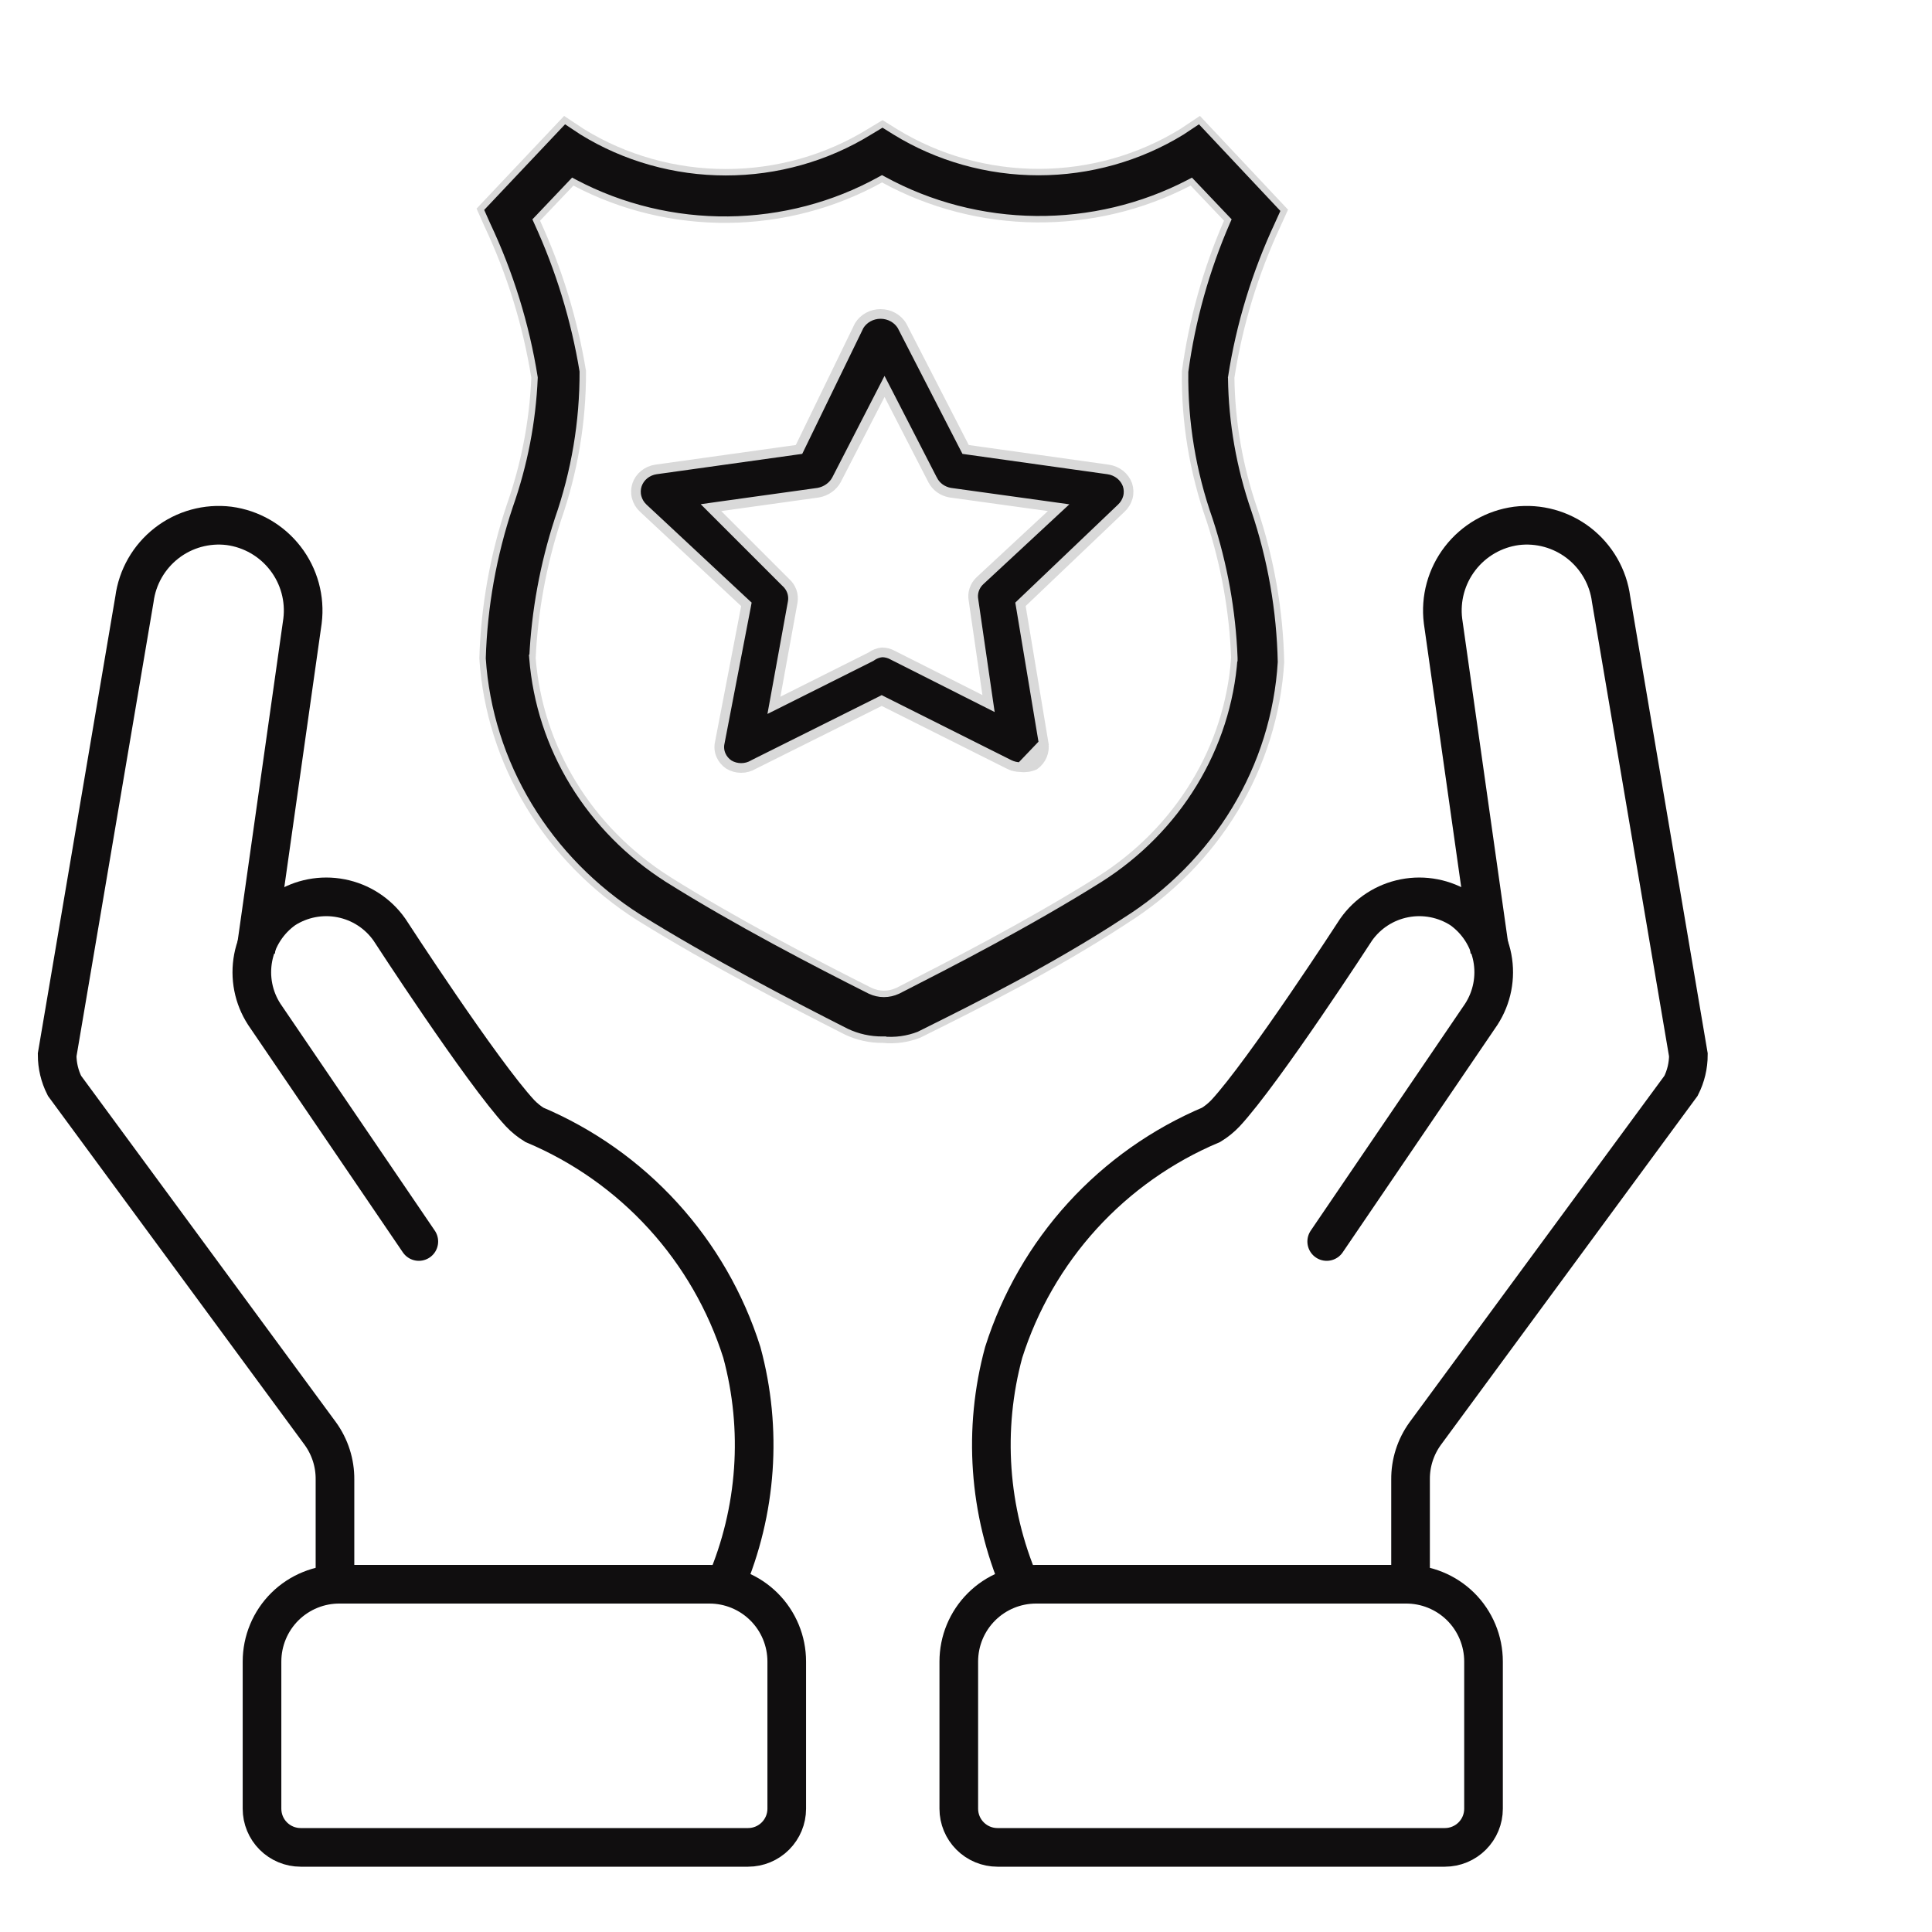
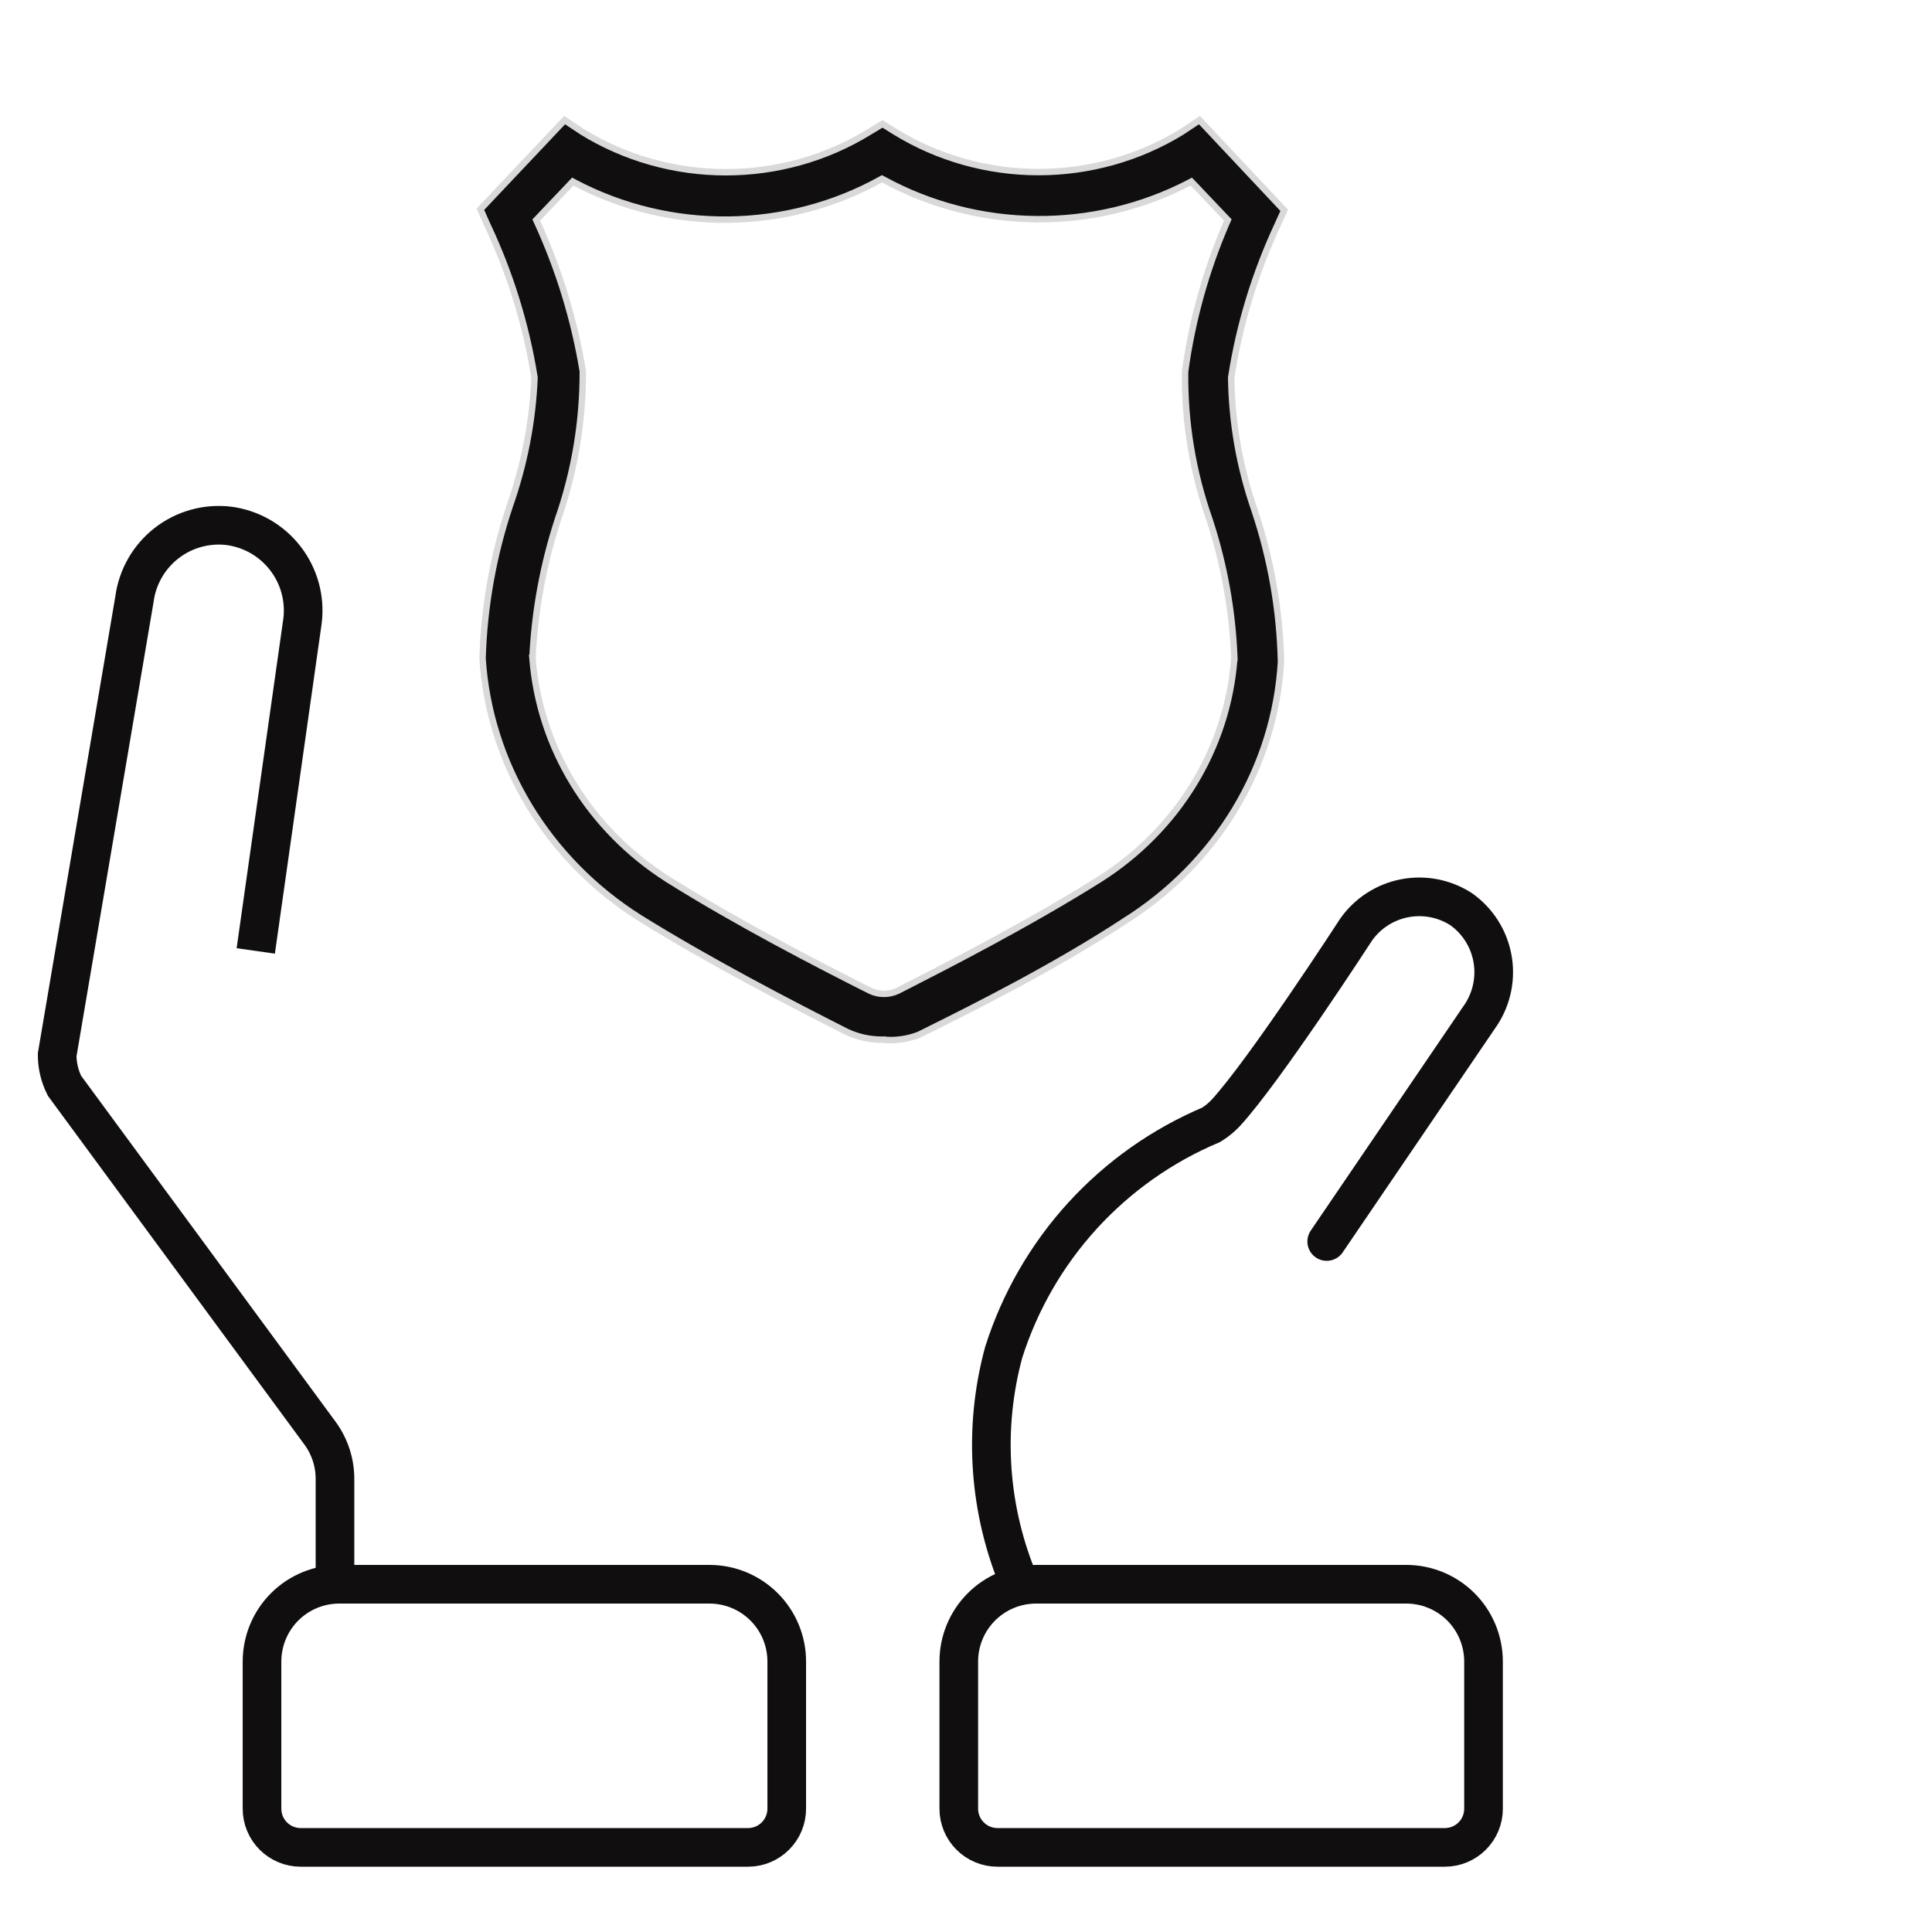
<svg xmlns="http://www.w3.org/2000/svg" width="60" height="60" viewBox="0 0 60 60" fill="none">
  <path d="M7.943 29.532L9.395 19.284C9.481 18.591 9.289 17.892 8.862 17.34C8.435 16.787 7.808 16.425 7.115 16.332C6.424 16.247 5.726 16.439 5.176 16.866C4.625 17.294 4.265 17.921 4.175 18.612L1.775 32.76C1.775 33.094 1.853 33.423 2.003 33.72L9.947 44.52C10.248 44.935 10.408 45.436 10.403 45.948V48.708" stroke="#100E0F" stroke-width="1.2" stroke-miterlimit="10" />
-   <path d="M22.535 49.2C23.508 46.925 23.686 44.388 23.039 42C22.541 40.426 21.706 38.978 20.593 37.758C19.481 36.538 18.117 35.574 16.595 34.932C16.432 34.832 16.283 34.711 16.151 34.572C14.951 33.276 12.095 28.872 12.095 28.872C11.739 28.365 11.2 28.015 10.591 27.897C9.983 27.778 9.352 27.9 8.831 28.236C8.326 28.594 7.979 29.134 7.863 29.742C7.747 30.351 7.87 30.98 8.207 31.5L13.007 38.556" stroke="#100E0F" stroke-width="1.2" stroke-miterlimit="10" stroke-linecap="round" />
  <path d="M10.561 49.2H22.033C22.669 49.2 23.28 49.453 23.73 49.903C24.18 50.353 24.433 50.963 24.433 51.6V56.172C24.433 56.49 24.306 56.795 24.081 57.02C23.856 57.245 23.551 57.372 23.233 57.372H9.337C9.018 57.372 8.713 57.245 8.488 57.02C8.263 56.795 8.137 56.49 8.137 56.172V51.6C8.137 51.283 8.2 50.969 8.322 50.676C8.444 50.383 8.623 50.117 8.848 49.894C9.074 49.671 9.341 49.495 9.635 49.376C9.929 49.256 10.243 49.197 10.561 49.2Z" stroke="#100E0F" stroke-width="1.2" stroke-miterlimit="10" stroke-linecap="round" />
-   <path d="M46.266 29.532L44.814 19.284C44.728 18.591 44.92 17.892 45.347 17.34C45.774 16.787 46.401 16.425 47.094 16.332C47.785 16.247 48.483 16.439 49.033 16.866C49.584 17.294 49.944 17.921 50.034 18.612L52.434 32.76C52.434 33.094 52.356 33.423 52.206 33.72L44.262 44.52C43.961 44.935 43.801 45.436 43.806 45.948V48.708" stroke="#100E0F" stroke-width="1.2" stroke-miterlimit="10" />
  <path d="M31.674 49.2C30.701 46.925 30.523 44.388 31.17 42C31.669 40.426 32.503 38.978 33.615 37.758C34.728 36.538 36.092 35.574 37.614 34.932C37.777 34.832 37.926 34.711 38.058 34.572C39.258 33.276 42.114 28.872 42.114 28.872C42.47 28.365 43.009 28.015 43.618 27.897C44.226 27.778 44.857 27.9 45.378 28.236C45.883 28.594 46.23 29.134 46.346 29.742C46.462 30.351 46.339 30.98 46.002 31.5L41.202 38.556" stroke="#100E0F" stroke-width="1.2" stroke-miterlimit="10" stroke-linecap="round" />
  <path d="M43.648 49.2H32.176C31.54 49.2 30.929 49.453 30.479 49.903C30.029 50.353 29.776 50.963 29.776 51.6V56.172C29.776 56.49 29.903 56.795 30.128 57.02C30.353 57.245 30.658 57.372 30.976 57.372H44.872C45.191 57.372 45.496 57.245 45.721 57.02C45.946 56.795 46.072 56.49 46.072 56.172V51.6C46.072 51.283 46.009 50.969 45.887 50.676C45.765 50.383 45.586 50.117 45.361 49.894C45.135 49.671 44.868 49.495 44.574 49.376C44.28 49.256 43.965 49.197 43.648 49.2Z" stroke="#100E0F" stroke-width="1.2" stroke-miterlimit="10" stroke-linecap="round" />
-   <path d="M31.703 23.825L31.71 23.826C31.854 23.842 32 23.819 32.13 23.76C32.235 23.683 32.316 23.58 32.366 23.464C32.417 23.343 32.433 23.212 32.411 23.084L31.703 23.825ZM31.703 23.825L31.695 23.825C31.57 23.824 31.447 23.795 31.337 23.739L27.449 21.79L27.382 21.756L27.315 21.79L23.41 23.739L23.41 23.739L23.399 23.745C23.285 23.814 23.153 23.85 23.017 23.85C22.883 23.85 22.751 23.814 22.638 23.746C22.526 23.672 22.44 23.569 22.389 23.45C22.338 23.331 22.325 23.2 22.351 23.073L22.352 23.071L23.165 18.85L23.18 18.768L23.119 18.712L19.974 15.779C19.974 15.779 19.974 15.779 19.974 15.779C19.875 15.686 19.805 15.569 19.772 15.441C19.738 15.314 19.743 15.18 19.784 15.055C19.826 14.933 19.902 14.823 20.005 14.739C20.108 14.655 20.235 14.599 20.37 14.579C20.37 14.579 20.371 14.579 20.371 14.579L24.734 13.969L24.814 13.958L24.849 13.886L26.683 10.112C26.75 10.004 26.845 9.913 26.96 9.849C27.077 9.784 27.211 9.75 27.347 9.75C27.483 9.75 27.616 9.784 27.733 9.849C27.849 9.913 27.944 10.004 28.011 10.113L29.952 13.889L29.988 13.958L30.065 13.969L34.412 14.579L34.412 14.579C34.55 14.598 34.68 14.654 34.786 14.738C34.892 14.823 34.971 14.933 35.015 15.056C35.056 15.181 35.061 15.314 35.028 15.441C34.994 15.569 34.924 15.686 34.825 15.779L34.825 15.779L34.824 15.78L31.749 18.713L31.692 18.768L31.705 18.846L32.411 23.084L31.703 23.825ZM27.337 12.26L25.977 14.903C25.921 15.005 25.842 15.093 25.744 15.162C25.647 15.231 25.534 15.278 25.415 15.3L22.378 15.723L22.08 15.765L22.293 15.978L24.395 18.08L24.395 18.08L24.402 18.086C24.488 18.163 24.553 18.259 24.591 18.365C24.628 18.471 24.638 18.584 24.619 18.694C24.619 18.694 24.619 18.694 24.619 18.694L24.089 21.609L24.035 21.904L24.304 21.77L27.043 20.397L27.053 20.391L27.063 20.384C27.158 20.316 27.271 20.273 27.39 20.26C27.505 20.26 27.617 20.289 27.717 20.343L27.717 20.343L27.721 20.346L30.442 21.719L30.7 21.849L30.658 21.563L30.234 18.647L30.234 18.647L30.233 18.641C30.212 18.532 30.219 18.419 30.254 18.314C30.289 18.208 30.351 18.111 30.435 18.033C30.435 18.033 30.435 18.033 30.435 18.033L32.644 15.982L32.876 15.767L32.562 15.723L29.508 15.3C29.391 15.279 29.281 15.233 29.186 15.165C29.092 15.096 29.016 15.007 28.965 14.906L28.964 14.905L27.604 12.26L27.47 12.001L27.337 12.26Z" fill="#100E0F" stroke="#D9D9D9" stroke-width="0.3" />
-   <path d="M27.419 32.289L27.419 32.288L27.409 32.288C27.017 32.291 26.631 32.205 26.281 32.038C24.582 31.176 22.037 29.861 19.85 28.498C18.443 27.606 17.272 26.415 16.428 25.017C15.585 23.621 15.091 22.057 14.986 20.448C15.034 18.841 15.318 17.248 15.83 15.717C16.283 14.432 16.542 13.092 16.6 11.737L16.6 11.726L16.599 11.717C16.337 10.079 15.843 8.483 15.13 6.974L14.919 6.499L17.534 3.73L18.076 4.09L18.076 4.09L18.079 4.092C19.409 4.913 20.959 5.349 22.541 5.349C24.123 5.349 25.672 4.913 27.003 4.092C27.003 4.092 27.003 4.092 27.003 4.092L27.408 3.848L27.798 4.091L27.799 4.092C29.127 4.909 30.673 5.344 32.252 5.344C33.831 5.344 35.377 4.909 36.706 4.092L36.706 4.092L36.709 4.09L37.25 3.73L39.882 6.531L39.689 6.957C39.689 6.957 39.689 6.957 39.689 6.958C38.98 8.473 38.491 10.074 38.237 11.717L38.235 11.725L38.236 11.734C38.255 13.127 38.498 14.508 38.955 15.831C39.47 17.361 39.748 18.955 39.782 20.562C39.685 22.173 39.196 23.74 38.352 25.138C37.507 26.537 36.331 27.726 34.918 28.611L34.918 28.611L34.916 28.613C32.712 30.058 30.143 31.336 28.922 31.944C28.774 32.017 28.646 32.081 28.541 32.134C28.186 32.273 27.801 32.326 27.419 32.289ZM16.7 6.784L16.653 6.833L16.681 6.895C17.36 8.375 17.837 9.933 18.099 11.529C18.105 13.096 17.843 14.653 17.323 16.14L17.323 16.14L17.323 16.142C16.87 17.533 16.606 18.974 16.536 20.429L16.535 20.429L16.536 20.442C16.644 21.816 17.077 23.148 17.804 24.336C18.531 25.525 19.531 26.539 20.729 27.3L20.729 27.301C22.857 28.637 25.342 29.924 27.024 30.77L27.024 30.77L27.027 30.771C27.159 30.833 27.305 30.866 27.452 30.866C27.599 30.866 27.744 30.833 27.877 30.771L27.877 30.771L27.88 30.77C27.959 30.729 28.052 30.681 28.158 30.628C29.311 30.039 31.927 28.704 34.158 27.301L34.158 27.301C35.356 26.541 36.356 25.527 37.08 24.337C37.804 23.148 38.233 21.815 38.333 20.441L38.334 20.441L38.334 20.43C38.278 18.974 38.019 17.532 37.564 16.142L37.564 16.142L37.563 16.139C37.041 14.659 36.785 13.106 36.804 11.544C37.02 9.946 37.457 8.381 38.104 6.893L38.131 6.832L38.085 6.784L37.049 5.694L36.997 5.64L36.93 5.675C35.471 6.434 33.833 6.824 32.172 6.807C30.511 6.79 28.882 6.367 27.44 5.578L27.392 5.552L27.344 5.578C25.905 6.376 24.276 6.804 22.613 6.821C20.95 6.838 19.311 6.443 17.855 5.675L17.788 5.639L17.736 5.694L16.7 6.784Z" fill="#100E0F" stroke="#D9D9D9" stroke-width="0.2" />
+   <path d="M27.419 32.289L27.419 32.288L27.409 32.288C27.017 32.291 26.631 32.205 26.281 32.038C24.582 31.176 22.037 29.861 19.85 28.498C18.443 27.606 17.272 26.415 16.428 25.017C15.585 23.621 15.091 22.057 14.986 20.448C15.034 18.841 15.318 17.248 15.83 15.717C16.283 14.432 16.542 13.092 16.6 11.737L16.599 11.717C16.337 10.079 15.843 8.483 15.13 6.974L14.919 6.499L17.534 3.73L18.076 4.09L18.076 4.09L18.079 4.092C19.409 4.913 20.959 5.349 22.541 5.349C24.123 5.349 25.672 4.913 27.003 4.092C27.003 4.092 27.003 4.092 27.003 4.092L27.408 3.848L27.798 4.091L27.799 4.092C29.127 4.909 30.673 5.344 32.252 5.344C33.831 5.344 35.377 4.909 36.706 4.092L36.706 4.092L36.709 4.09L37.25 3.73L39.882 6.531L39.689 6.957C39.689 6.957 39.689 6.957 39.689 6.958C38.98 8.473 38.491 10.074 38.237 11.717L38.235 11.725L38.236 11.734C38.255 13.127 38.498 14.508 38.955 15.831C39.47 17.361 39.748 18.955 39.782 20.562C39.685 22.173 39.196 23.74 38.352 25.138C37.507 26.537 36.331 27.726 34.918 28.611L34.918 28.611L34.916 28.613C32.712 30.058 30.143 31.336 28.922 31.944C28.774 32.017 28.646 32.081 28.541 32.134C28.186 32.273 27.801 32.326 27.419 32.289ZM16.7 6.784L16.653 6.833L16.681 6.895C17.36 8.375 17.837 9.933 18.099 11.529C18.105 13.096 17.843 14.653 17.323 16.14L17.323 16.14L17.323 16.142C16.87 17.533 16.606 18.974 16.536 20.429L16.535 20.429L16.536 20.442C16.644 21.816 17.077 23.148 17.804 24.336C18.531 25.525 19.531 26.539 20.729 27.3L20.729 27.301C22.857 28.637 25.342 29.924 27.024 30.77L27.024 30.77L27.027 30.771C27.159 30.833 27.305 30.866 27.452 30.866C27.599 30.866 27.744 30.833 27.877 30.771L27.877 30.771L27.88 30.77C27.959 30.729 28.052 30.681 28.158 30.628C29.311 30.039 31.927 28.704 34.158 27.301L34.158 27.301C35.356 26.541 36.356 25.527 37.08 24.337C37.804 23.148 38.233 21.815 38.333 20.441L38.334 20.441L38.334 20.43C38.278 18.974 38.019 17.532 37.564 16.142L37.564 16.142L37.563 16.139C37.041 14.659 36.785 13.106 36.804 11.544C37.02 9.946 37.457 8.381 38.104 6.893L38.131 6.832L38.085 6.784L37.049 5.694L36.997 5.64L36.93 5.675C35.471 6.434 33.833 6.824 32.172 6.807C30.511 6.79 28.882 6.367 27.44 5.578L27.392 5.552L27.344 5.578C25.905 6.376 24.276 6.804 22.613 6.821C20.95 6.838 19.311 6.443 17.855 5.675L17.788 5.639L17.736 5.694L16.7 6.784Z" fill="#100E0F" stroke="#D9D9D9" stroke-width="0.2" />
</svg>